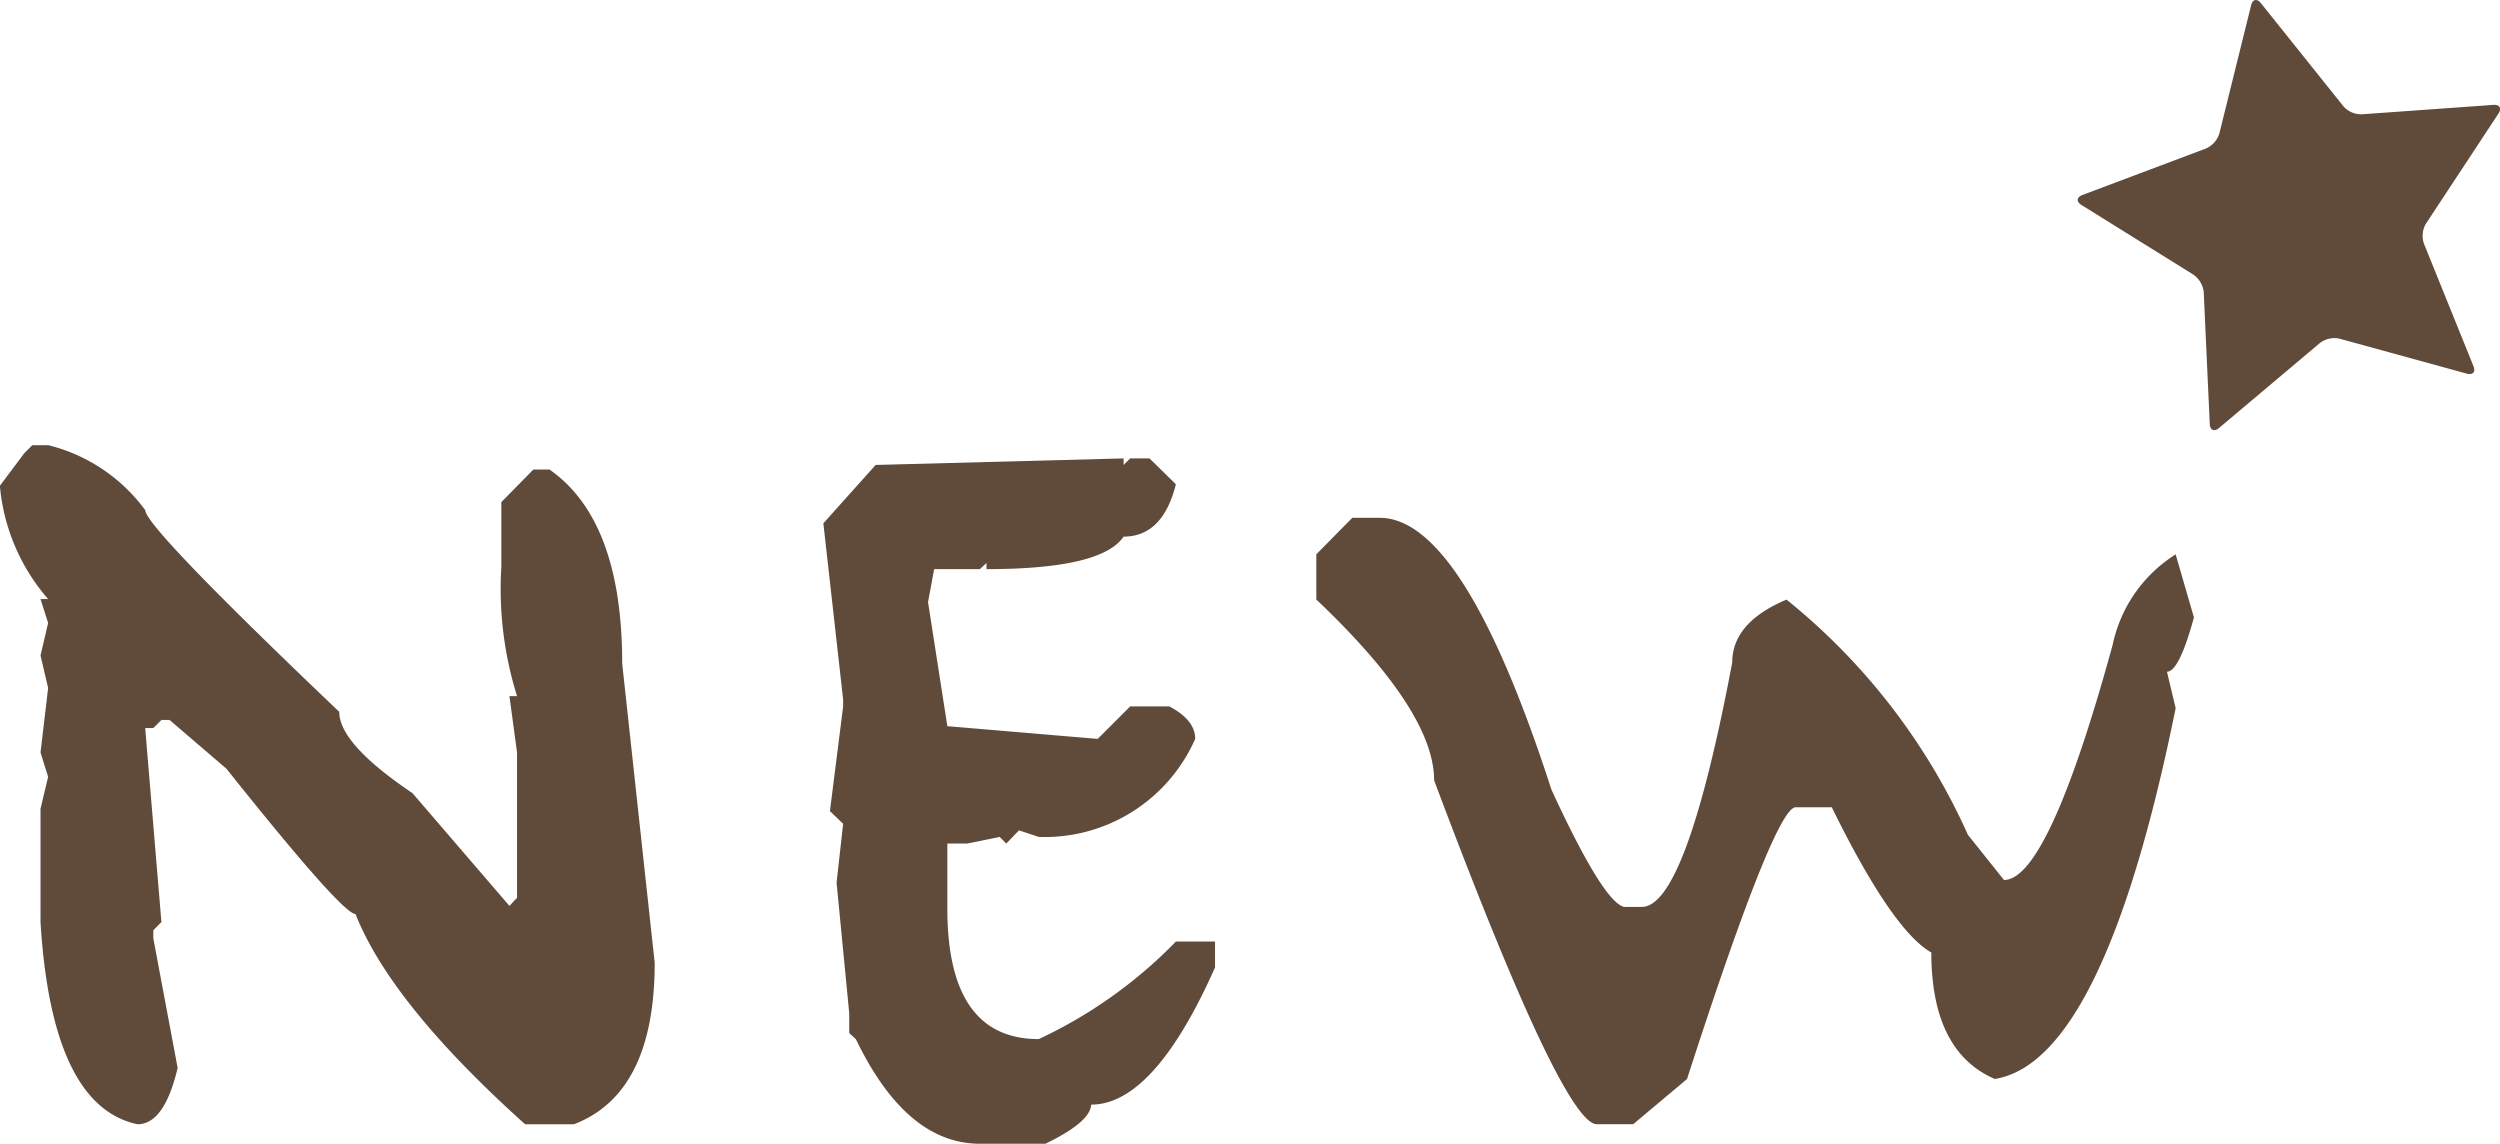
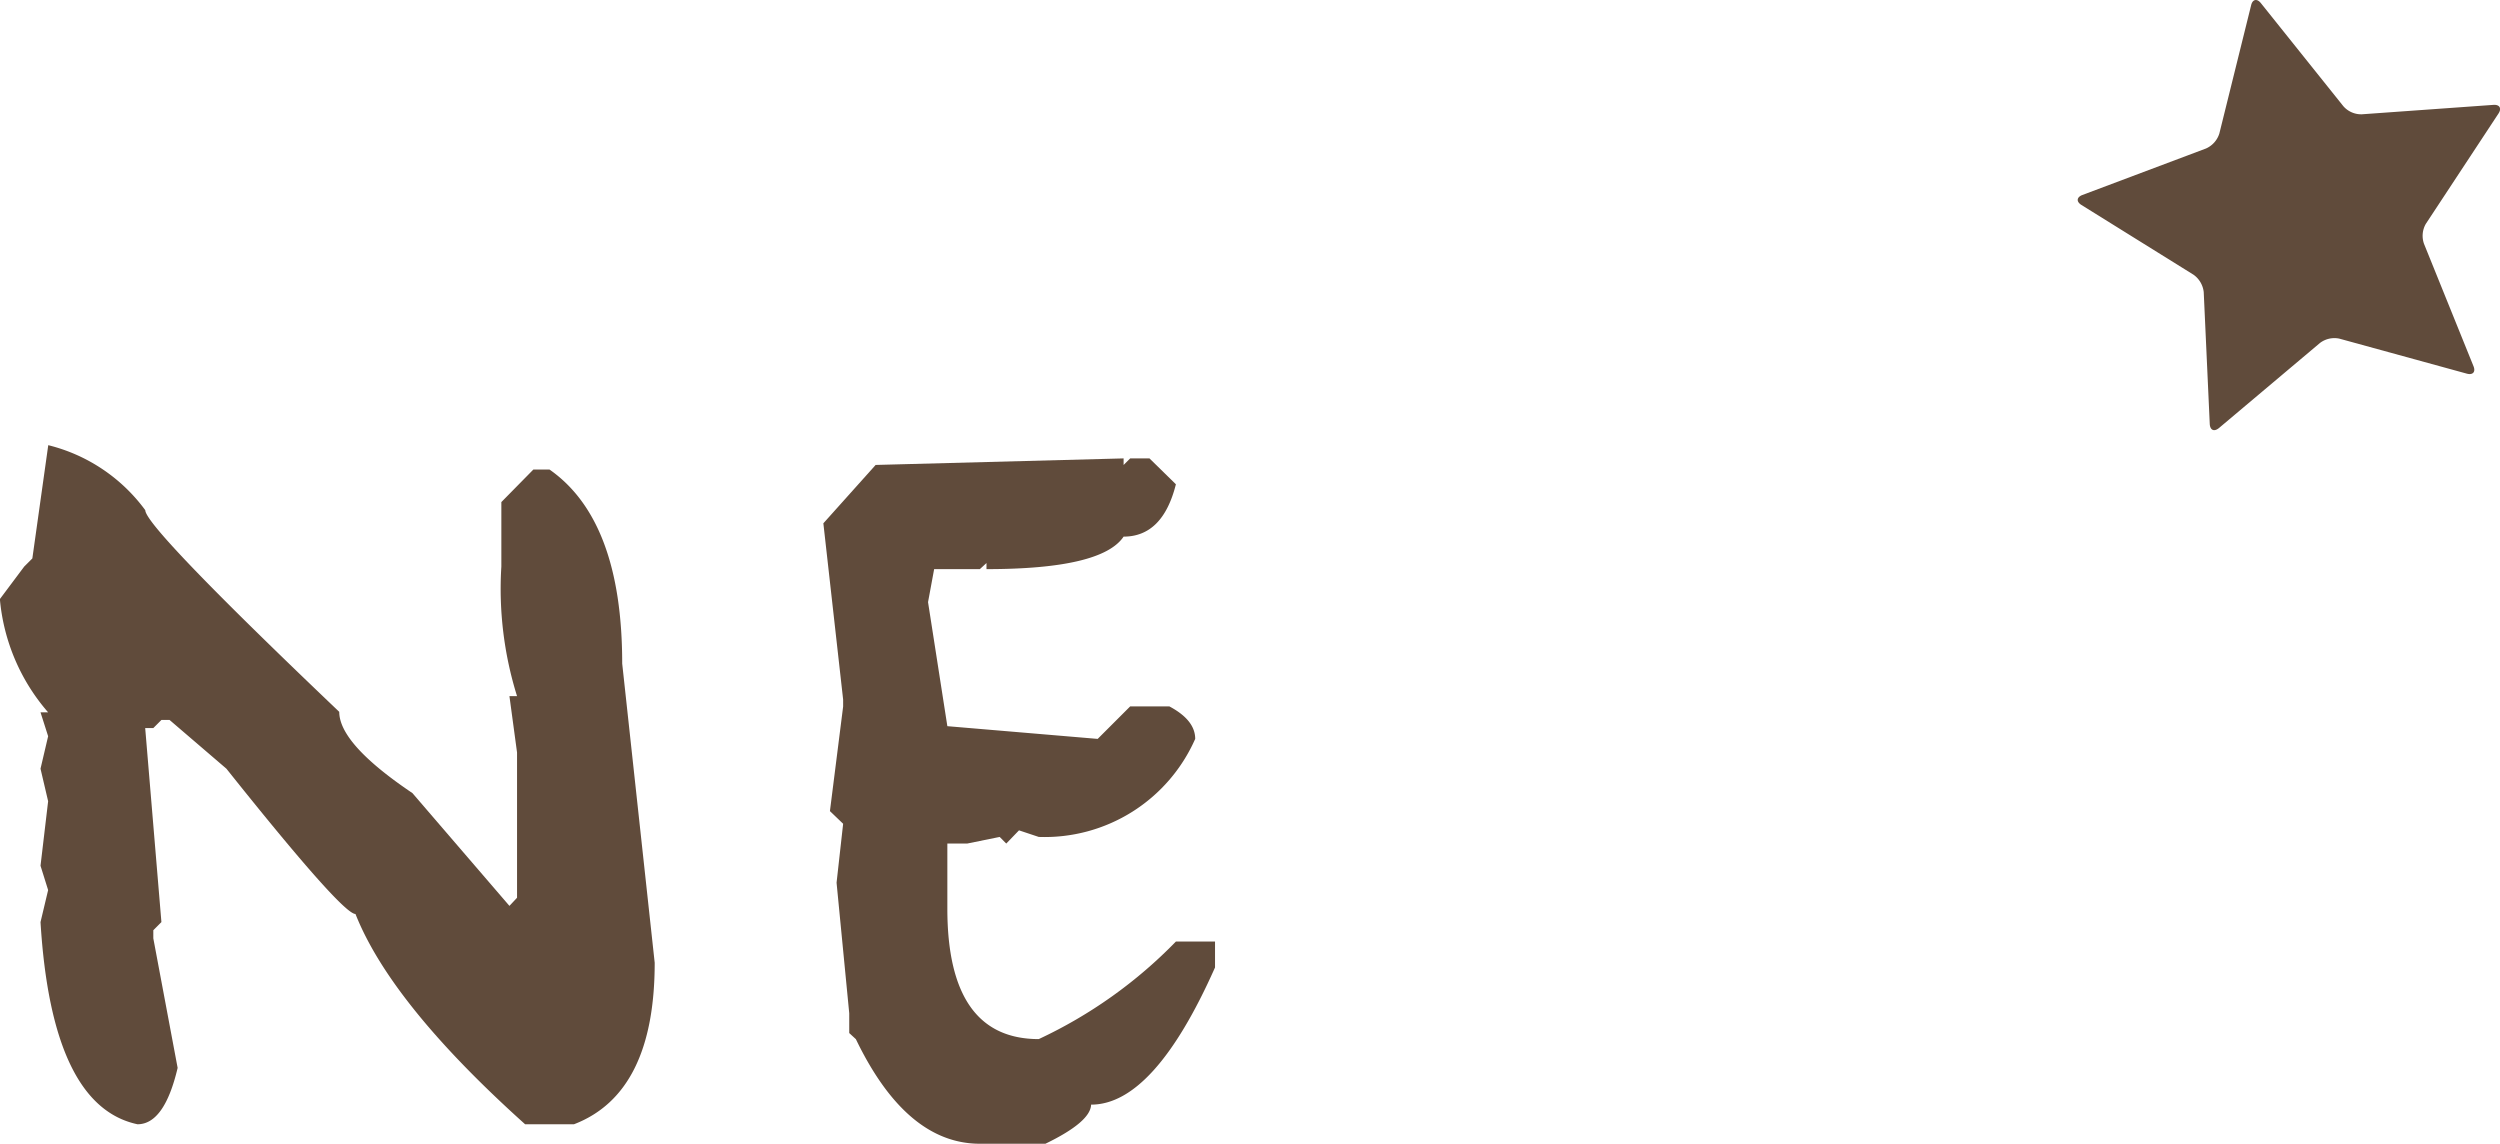
<svg xmlns="http://www.w3.org/2000/svg" width="102.792" height="47.022" viewBox="0 0 102.792 47.022">
  <g id="new_star" transform="translate(-1071.309 -819.636)">
    <path id="パス_103" data-name="パス 103" d="M1173.01,834.69c.1.238-.026.377-.273.309l-5.236-1.438a.982.982,0,0,0-.8.175l-4.156,3.5c-.2.163-.363.088-.378-.167l-.248-5.424a1.012,1.012,0,0,0-.416-.711l-4.613-2.871c-.217-.135-.2-.319.041-.41l5.083-1.912a1,1,0,0,0,.548-.617l1.306-5.271c.059-.25.241-.288.4-.09l3.394,4.242a.978.978,0,0,0,.75.331l5.419-.388c.253-.018.349.142.208.356l-2.987,4.535a.985.985,0,0,0-.076.821Z" fill="#604b3b" />
    <g id="グループ_64" data-name="グループ 64">
-       <path id="パス_299" data-name="パス 299" d="M1073.293,837.94a7.05,7.05,0,0,1,3.989,2.673q0,.691,7.976,8.292,0,1.315,3.009,3.341l3.988,4.637.313-.334v-5.973l-.313-2.318h.313a14.8,14.8,0,0,1-.645-5.326V840.28l1.315-1.337h.667q2.988,2.09,2.987,7.978l1.336,12.3q0,5.367-3.319,6.641H1092.9q-5.512-4.95-6.975-8.646-.545,0-5.306-5.973l-2.338-2.005h-.335l-.333.333h-.334l.667,7.978-.333.335v.334l1,5.326q-.545,2.317-1.65,2.318-3.528-.752-3.988-8.313v-4.657l.313-1.316-.313-1,.313-2.653-.313-1.337.313-1.336-.313-.982h.313a8.186,8.186,0,0,1-1.984-4.657l1-1.336.335-.335Z" fill="#604b3b" />
+       <path id="パス_299" data-name="パス 299" d="M1073.293,837.94a7.05,7.05,0,0,1,3.989,2.673q0,.691,7.976,8.292,0,1.315,3.009,3.341l3.988,4.637.313-.334v-5.973l-.313-2.318h.313a14.8,14.8,0,0,1-.645-5.326V840.28l1.315-1.337h.667q2.988,2.09,2.987,7.978l1.336,12.3q0,5.367-3.319,6.641H1092.9q-5.512-4.95-6.975-8.646-.545,0-5.306-5.973l-2.338-2.005h-.335l-.333.333h-.334l.667,7.978-.333.335v.334l1,5.326q-.545,2.317-1.65,2.318-3.528-.752-3.988-8.313l.313-1.316-.313-1,.313-2.653-.313-1.337.313-1.336-.313-.982h.313a8.186,8.186,0,0,1-1.984-4.657l1-1.336.335-.335Z" fill="#604b3b" />
      <path id="パス_300" data-name="パス 300" d="M1117.508,838.484v.271l.271-.271h.793l1.086,1.064q-.541,2.152-2.15,2.152-.9,1.336-5.638,1.337v-.251l-.273.251h-1.879l-.251,1.357.794,5.1,6.181.523,1.337-1.337h1.609q1.065.566,1.064,1.337a6.765,6.765,0,0,1-6.432,4.031l-.813-.271-.524.543-.27-.272-1.337.272h-.815v2.673q0,5.367,3.759,5.367a19.18,19.18,0,0,0,5.638-4.01h1.609v1.065q-2.507,5.639-5.095,5.64-.023.71-1.88,1.608H1111.6q-3.027,0-5.1-4.3l-.273-.251v-.814l-.521-5.367.27-2.424-.543-.521.543-4.3V848.4l-.813-7.247,2.15-2.4Z" fill="#604b3b" />
-       <path id="パス_301" data-name="パス 301" d="M1126.911,840.927h1.126q3.447,0,7.061,11.174,2.127,4.615,2.987,4.824h.729q1.818,0,3.718-10.046,0-1.65,2.233-2.589a26.117,26.117,0,0,1,7.458,9.67l1.483,1.858q1.815,0,4.469-9.669a5.793,5.793,0,0,1,2.59-3.718l.751,2.589q-.606,2.235-1.108,2.235l.357,1.5q-2.945,14.516-7.435,15.246-2.61-1.128-2.611-5.2-1.609-.918-4.093-5.973h-1.483q-.856,0-4.469,11.174l-2.214,1.859h-1.5q-1.4-.041-6.684-14.139,0-2.841-4.844-7.435v-1.859Z" fill="#604b3b" />
    </g>
  </g>
</svg>